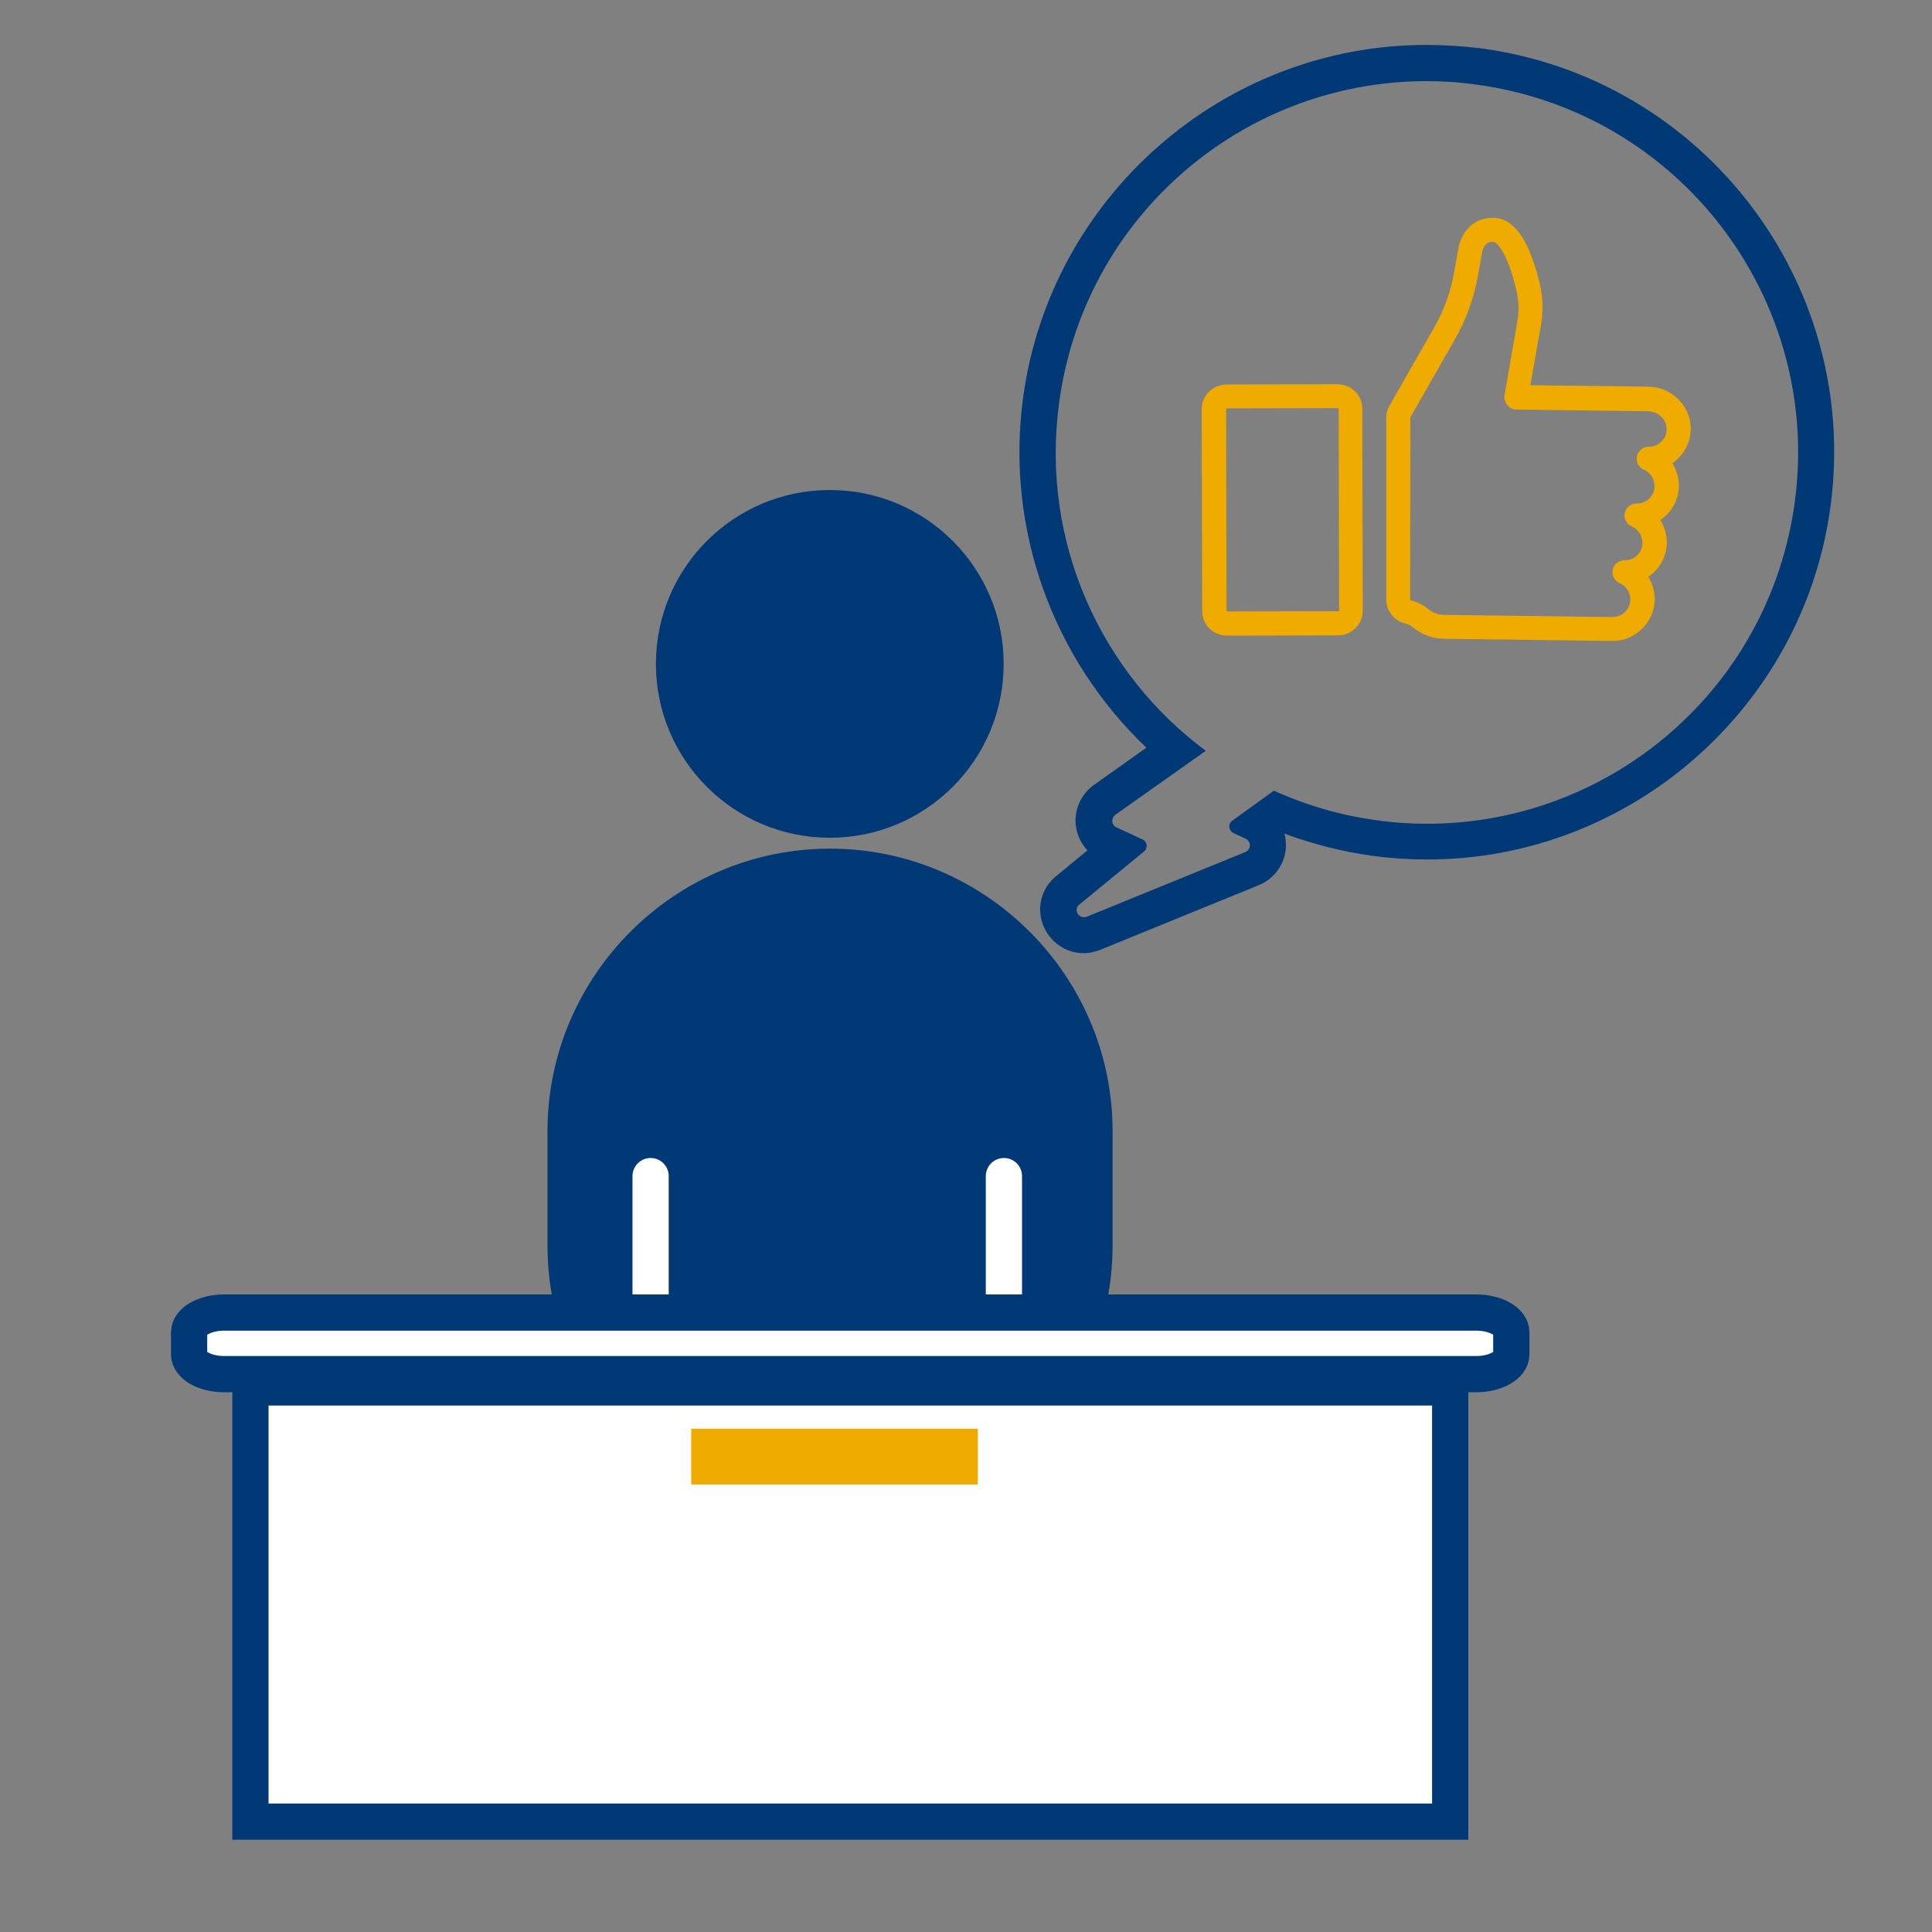
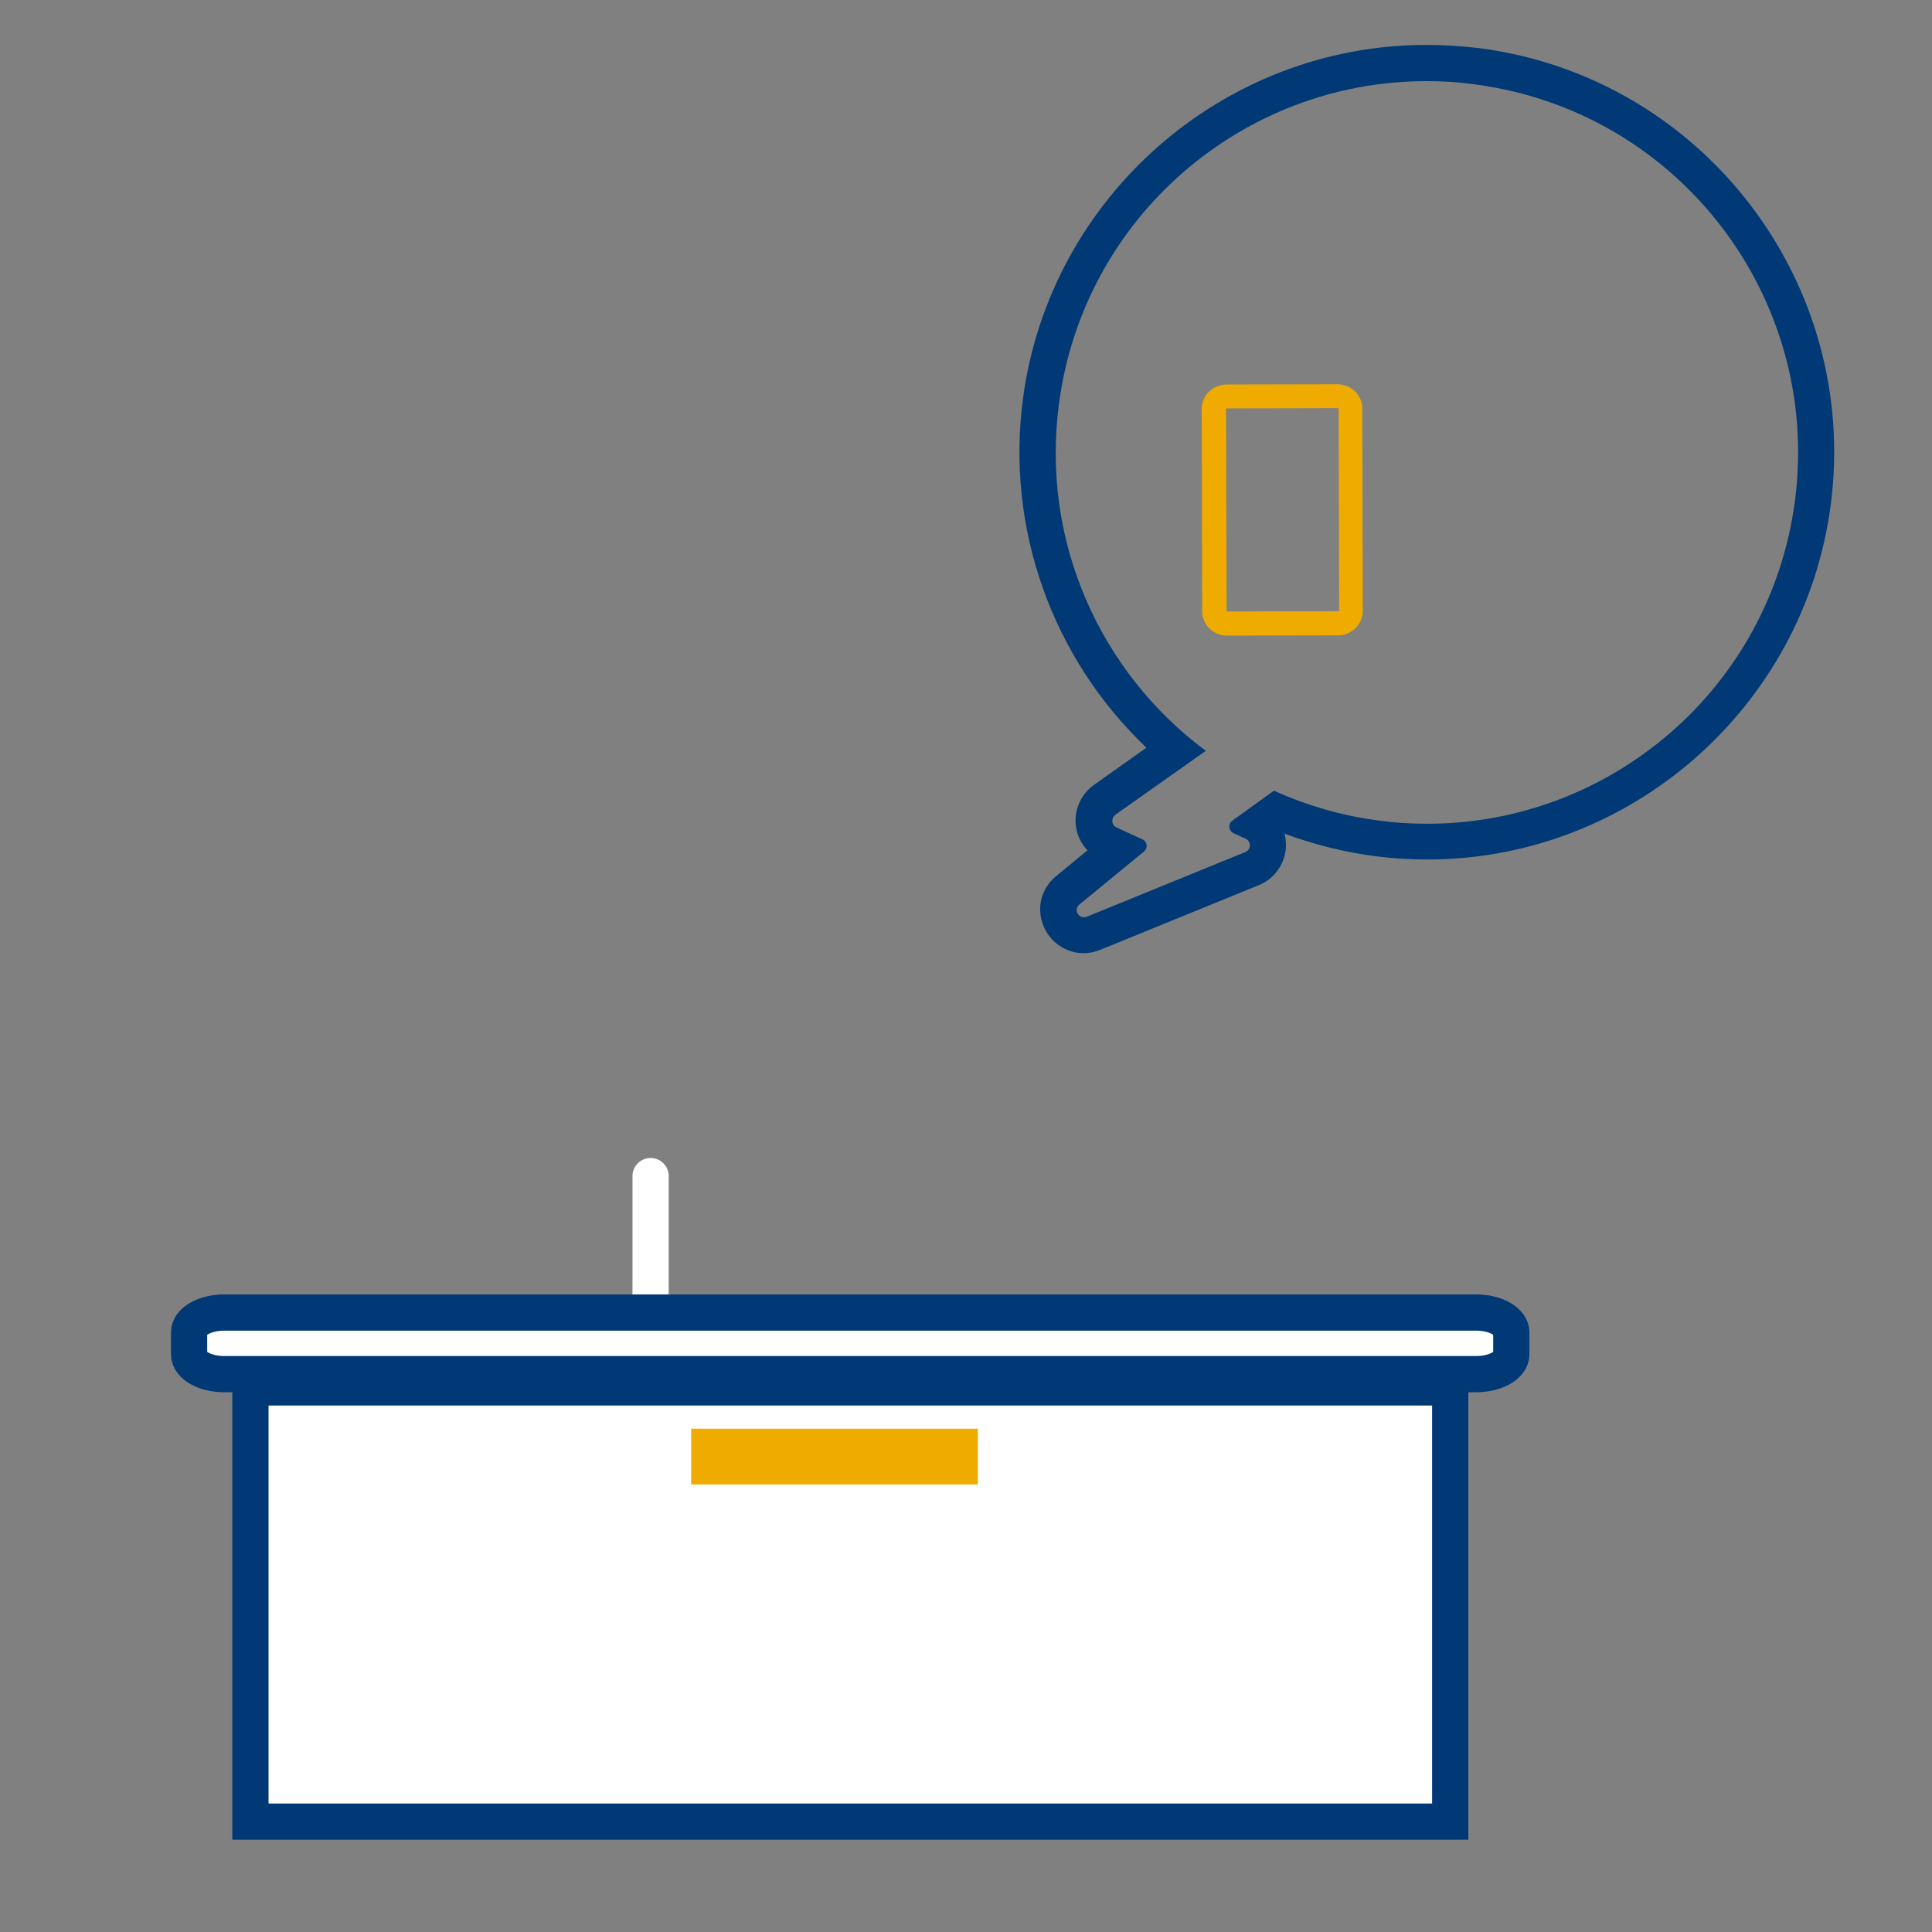
<svg xmlns="http://www.w3.org/2000/svg" version="1.1" x="0px" y="0px" viewBox="0 0 80 80" style="enable-background:new 0 0 80 80;" xml:space="preserve">
  <rect x="0" y="0" width="80" height="80" fill="#808080" stroke="none" />
  <style type="text/css">
	.st0{fill:#003976;}
	.st1{fill:#003976;stroke:#FFFFFF;stroke-width:1.5;stroke-miterlimit:10;}
	.st2{fill:#003976;stroke:#FFFFFF;stroke-width:1.5;stroke-linecap:round;stroke-miterlimit:10;}
	.st3{fill:#FFFFFF;stroke:#003976;stroke-width:1.5;stroke-miterlimit:10;}
	.st4{fill:#EFAB00;}
</style>
  <g id="Layer_3">
</g>
  <g id="Layer_1">
    <g>
      <g>
-         <circle class="st0" cx="34.36" cy="27.49" r="7.2" />
-       </g>
-       <path class="st0" d="M41.57,60.78c2.73-2.15,4.5-5.48,4.5-9.21v-4.73c0-6.44-5.27-11.7-11.7-11.7h0c-6.44,0-11.7,5.27-11.7,11.7    v4.73c0,3.61,1.65,6.85,4.24,9" />
-       <path class="st1" d="M33.91,63" />
+         </g>
      <line class="st2" x1="26.94" y1="64.16" x2="26.94" y2="48.7" />
-       <line class="st2" x1="41.57" y1="64.16" x2="41.57" y2="48.7" />
    </g>
    <g>
      <path class="st0" d="M59.06,3.36c0.68,0,1.36,0.04,2.05,0.14c8.41,1.12,14.33,8.85,13.21,17.27c-1.03,7.73-7.63,13.34-15.22,13.34    c-0.68,0-1.36-0.04-2.05-0.14c-1.53-0.2-2.97-0.63-4.3-1.23l-1.72,1.24c-0.19,0.13-0.16,0.42,0.05,0.52l0.5,0.23    c0.24,0.11,0.23,0.45-0.01,0.55l-6.57,2.68c-0.04,0.02-0.08,0.02-0.12,0.02c-0.26,0-0.42-0.34-0.18-0.53l2.67-2.19    c0.17-0.14,0.14-0.41-0.06-0.5l-1.08-0.5c-0.21-0.1-0.23-0.38-0.05-0.52l3.75-2.65c-4.34-3.22-6.84-8.64-6.08-14.37    C44.87,8.98,51.47,3.36,59.06,3.36 M59.06,1.86c-8.41,0-15.59,6.3-16.7,14.64c-0.72,5.39,1.22,10.76,5.11,14.46L45.3,32.5    c-0.52,0.37-0.81,0.99-0.76,1.63c0.04,0.41,0.21,0.79,0.49,1.08l-1.3,1.07c-0.6,0.49-0.81,1.27-0.55,1.99    c0.26,0.72,0.94,1.2,1.69,1.2c0.23,0,0.47-0.05,0.69-0.14l6.57-2.68c0.66-0.27,1.1-0.91,1.12-1.62c0-0.17-0.02-0.34-0.06-0.51    c1.19,0.44,2.41,0.75,3.66,0.92c0.74,0.1,1.5,0.15,2.25,0.15c8.41,0,15.59-6.3,16.7-14.64c1.23-9.22-5.27-17.72-14.49-18.95    C60.56,1.91,59.8,1.86,59.06,1.86L59.06,1.86z" />
    </g>
    <path class="st3" d="M59.48,54.35h1.65c0.8,0,1.45,0.37,1.45,0.82v0.91c0,0.45-0.65,0.82-1.45,0.82H9.28   c-0.8,0-1.45-0.37-1.45-0.82v-0.91c0-0.45,0.65-0.82,1.45-0.82H59.48" />
    <rect x="10.37" y="57.45" class="st3" width="49.68" height="17.98" />
    <rect x="28.62" y="59.16" class="st4" width="11.87" height="2.31" />
    <g>
      <g>
        <g>
          <g>
-             <path class="st4" d="M66.78,26.54c-0.01,0-0.01,0-0.02,0l-7-0.09c-0.46-0.01-0.9-0.18-1.29-0.5c-0.07-0.06-0.16-0.1-0.28-0.13       c-0.47-0.12-0.79-0.53-0.79-1.01V17.3c0-0.18,0.05-0.36,0.14-0.51l1.84-3.22c0.41-0.71,0.69-1.48,0.83-2.29l0.17-0.93       c0.05-0.39,0.31-1.08,1.04-1.28c0.13-0.04,0.27-0.05,0.43-0.05c0.83,0.01,1.46,0.89,1.9,2.69c0.14,0.57,0.16,1.16,0.06,1.74       l-0.44,2.5l4.88,0.06c0.95,0.01,1.74,0.77,1.76,1.7c0.01,0.47-0.17,0.92-0.5,1.25c-0.08,0.08-0.17,0.16-0.26,0.22       c0.17,0.28,0.27,0.6,0.27,0.94c-0.01,0.59-0.31,1.11-0.77,1.41c0.17,0.28,0.27,0.6,0.27,0.94c-0.01,0.59-0.31,1.11-0.77,1.41       c0.17,0.28,0.27,0.6,0.27,0.94c-0.01,0.46-0.19,0.89-0.52,1.21C67.67,26.36,67.24,26.54,66.78,26.54z M61.82,10.01       c-0.05,0-0.1,0.01-0.14,0.02c-0.27,0.07-0.31,0.43-0.31,0.44c0,0.01,0,0.03-0.01,0.04l-0.17,0.95       c-0.17,0.92-0.49,1.79-0.95,2.6l-1.84,3.22l-0.01,7.54c0,0.02,0.02,0.04,0.04,0.04c0.26,0.07,0.49,0.18,0.67,0.33       c0.14,0.12,0.38,0.26,0.67,0.27l7,0.09c0.2,0,0.38-0.07,0.52-0.21c0.14-0.14,0.22-0.32,0.22-0.51c0-0.3-0.17-0.56-0.44-0.68       c-0.22-0.09-0.34-0.33-0.29-0.56c0.05-0.23,0.25-0.39,0.49-0.39c0,0,0.01,0,0.01,0c0.4,0,0.73-0.32,0.73-0.72       c0-0.3-0.17-0.56-0.44-0.68c-0.22-0.09-0.34-0.33-0.29-0.56c0.05-0.23,0.25-0.39,0.49-0.39c0,0,0.01,0,0.01,0       c0.4,0,0.73-0.32,0.73-0.72c0-0.3-0.17-0.56-0.44-0.68c-0.22-0.09-0.34-0.33-0.29-0.56c0.05-0.23,0.27-0.4,0.49-0.39       c0.2-0.01,0.39-0.07,0.53-0.22c0.14-0.14,0.22-0.33,0.21-0.53c-0.01-0.39-0.35-0.71-0.77-0.72l-5.44-0.07       c-0.15,0-0.29-0.07-0.38-0.18c-0.09-0.11-0.15-0.28-0.12-0.42l0.53-3.05c0.08-0.45,0.06-0.89-0.05-1.33       C62.39,10.37,61.96,10.01,61.82,10.01C61.83,10.01,61.83,10.01,61.82,10.01z" />
-           </g>
+             </g>
        </g>
        <g>
          <g>
            <path class="st4" d="M50.81,26.32c-0.57,0-1.03-0.45-1.03-1.01l-0.02-8.37c0-0.27,0.11-0.53,0.3-0.72       c0.19-0.19,0.45-0.29,0.72-0.3l4.6-0.01c0,0,0,0,0,0c0.57,0,1.03,0.45,1.03,1.01l0.02,8.37c0,0.56-0.46,1.02-1.03,1.02       L50.81,26.32C50.82,26.32,50.81,26.32,50.81,26.32z M55.4,16.9l-4.6,0.01c-0.01,0-0.03,0.01-0.03,0.02l0.02,8.37       c0,0.01,0.01,0.02,0.03,0.02c0,0,0,0,0,0l4.6-0.01c0.02,0,0.03-0.01,0.03-0.02l-0.02-8.37C55.43,16.91,55.42,16.9,55.4,16.9z" />
          </g>
        </g>
      </g>
    </g>
  </g>
</svg>